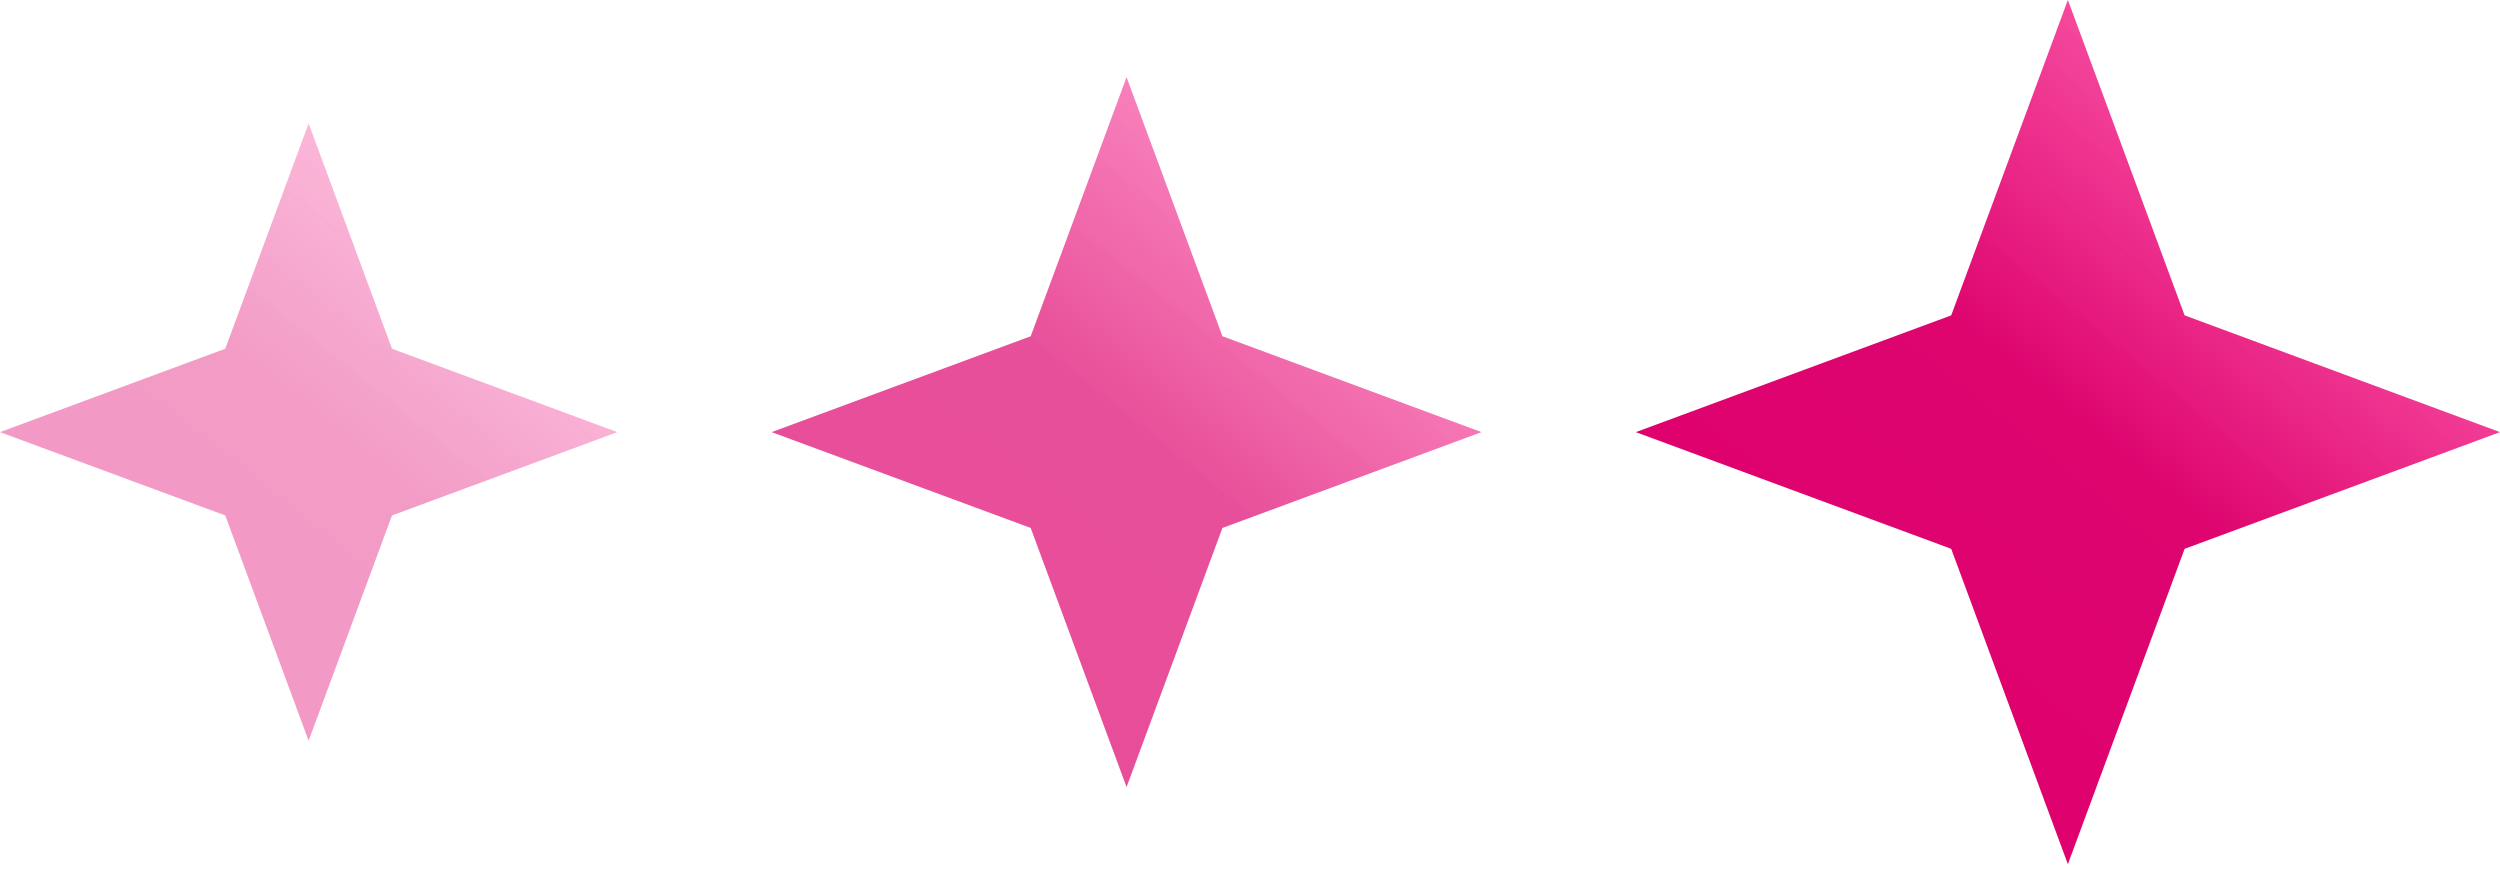
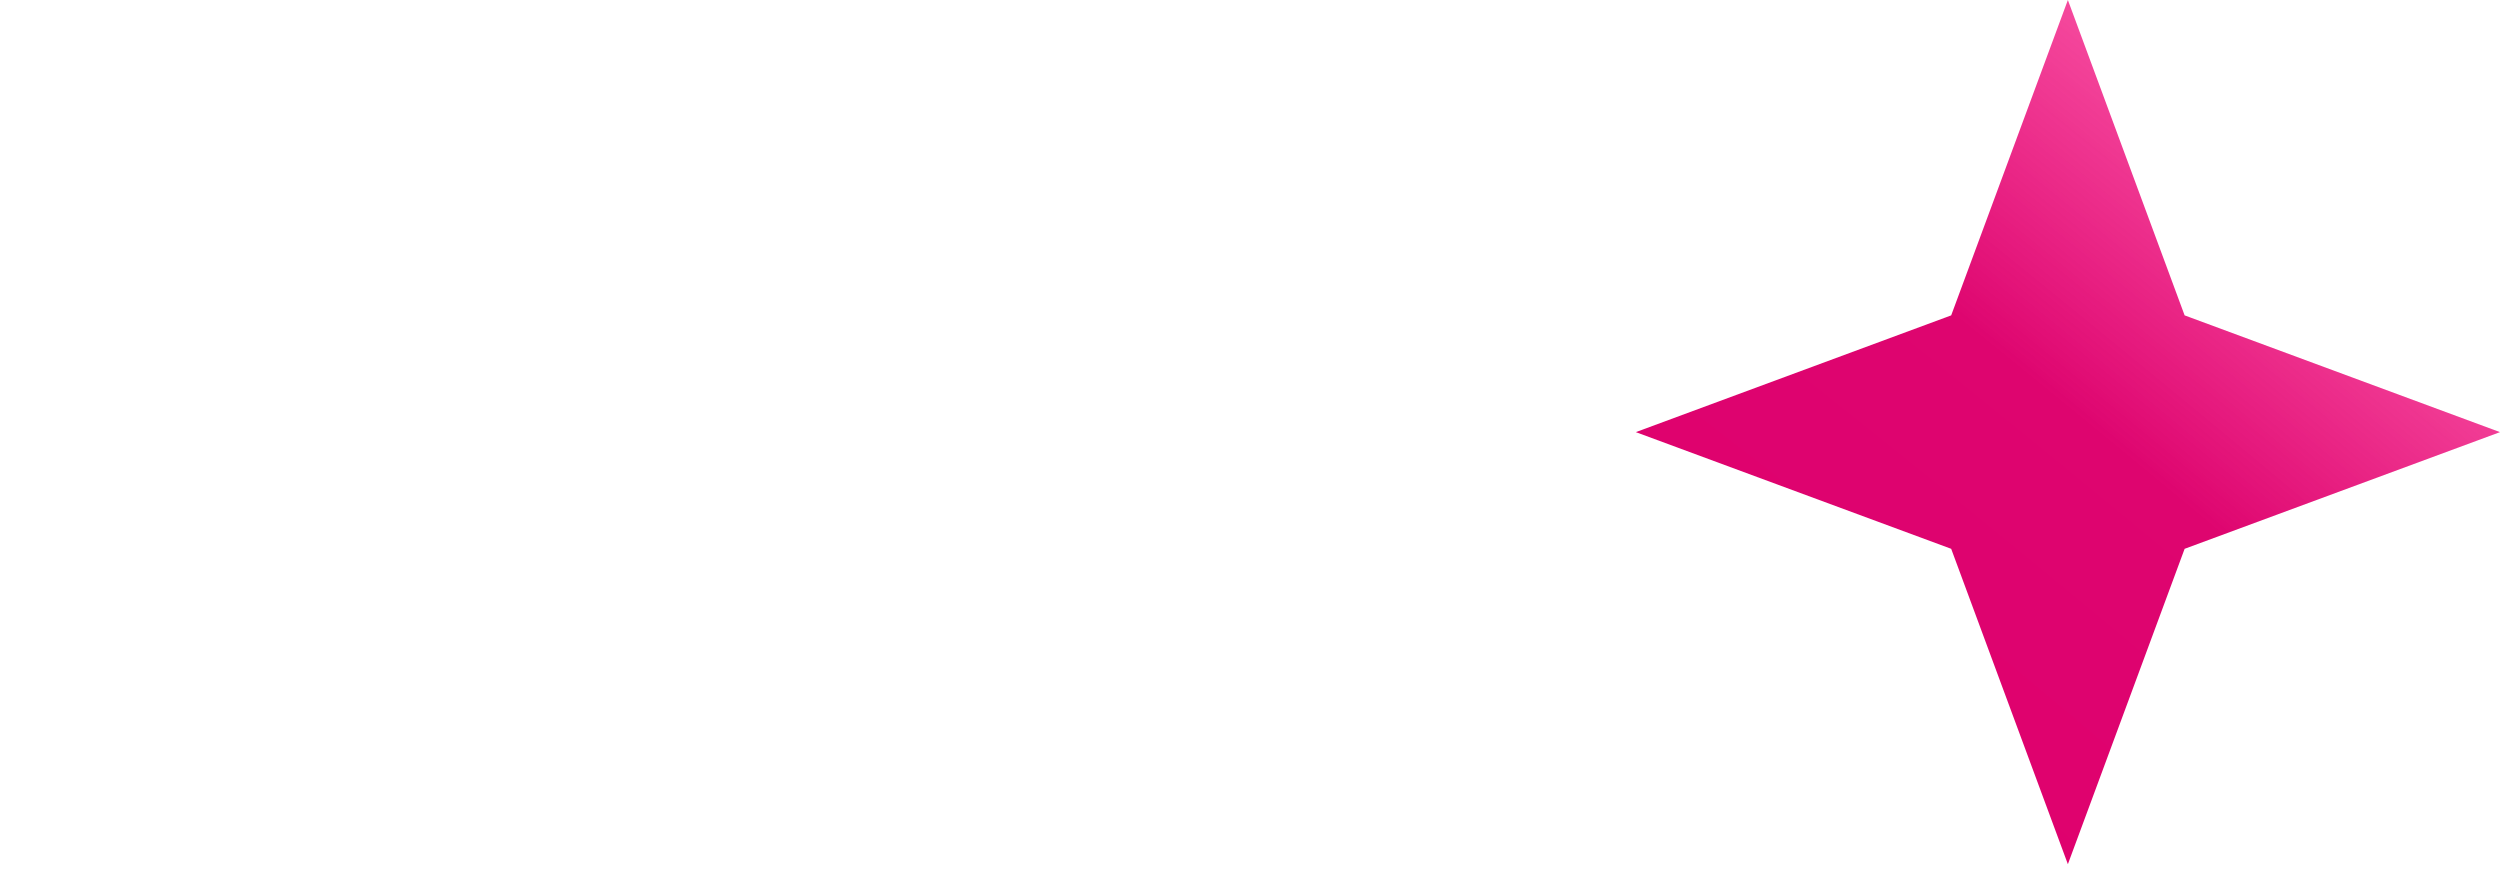
<svg xmlns="http://www.w3.org/2000/svg" width="40" height="14" viewBox="0 0 40 14" fill="none">
-   <path opacity="0.4" d="M0 6.914L3.604 5.58L4.938 1.975L6.272 5.58L9.877 6.914L6.272 8.247L4.938 11.852L3.604 8.247L0 6.914Z" fill="url(#paint0_radial_34_86)" />
-   <path opacity="0.7" d="M12.346 6.914L16.491 5.38L18.025 1.235L19.559 5.38L23.704 6.914L19.559 8.447L18.025 12.593L16.491 8.447L12.346 6.914Z" fill="url(#paint1_radial_34_86)" />
  <path d="M26.173 6.914L31.219 5.046L33.086 -1.14441e-05L34.954 5.046L40 6.914L34.954 8.781L33.086 13.827L31.219 8.781L26.173 6.914Z" fill="url(#paint2_radial_34_86)" />
  <defs>
    <radialGradient id="paint0_radial_34_86" cx="0" cy="0" r="1" gradientUnits="userSpaceOnUse" gradientTransform="translate(2.327 11.367) rotate(-50.698) scale(16.878 119.559)">
      <stop stop-color="#DF006E" />
      <stop offset="0.314" stop-color="#DE056F" />
      <stop offset="0.667" stop-color="#FF1F8D" stop-opacity="0.63" />
    </radialGradient>
    <radialGradient id="paint1_radial_34_86" cx="0" cy="0" r="1" gradientUnits="userSpaceOnUse" gradientTransform="translate(15.021 12.035) rotate(-50.698) scale(19.41 137.493)">
      <stop stop-color="#DF006E" />
      <stop offset="0.314" stop-color="#DE056F" />
      <stop offset="0.667" stop-color="#FF1F8D" stop-opacity="0.63" />
    </radialGradient>
    <radialGradient id="paint2_radial_34_86" cx="0" cy="0" r="1" gradientUnits="userSpaceOnUse" gradientTransform="translate(29.43 13.148) rotate(-50.698) scale(23.629 167.383)">
      <stop stop-color="#DF006E" />
      <stop offset="0.314" stop-color="#DE056F" />
      <stop offset="0.667" stop-color="#FF1F8D" stop-opacity="0.63" />
    </radialGradient>
  </defs>
</svg>